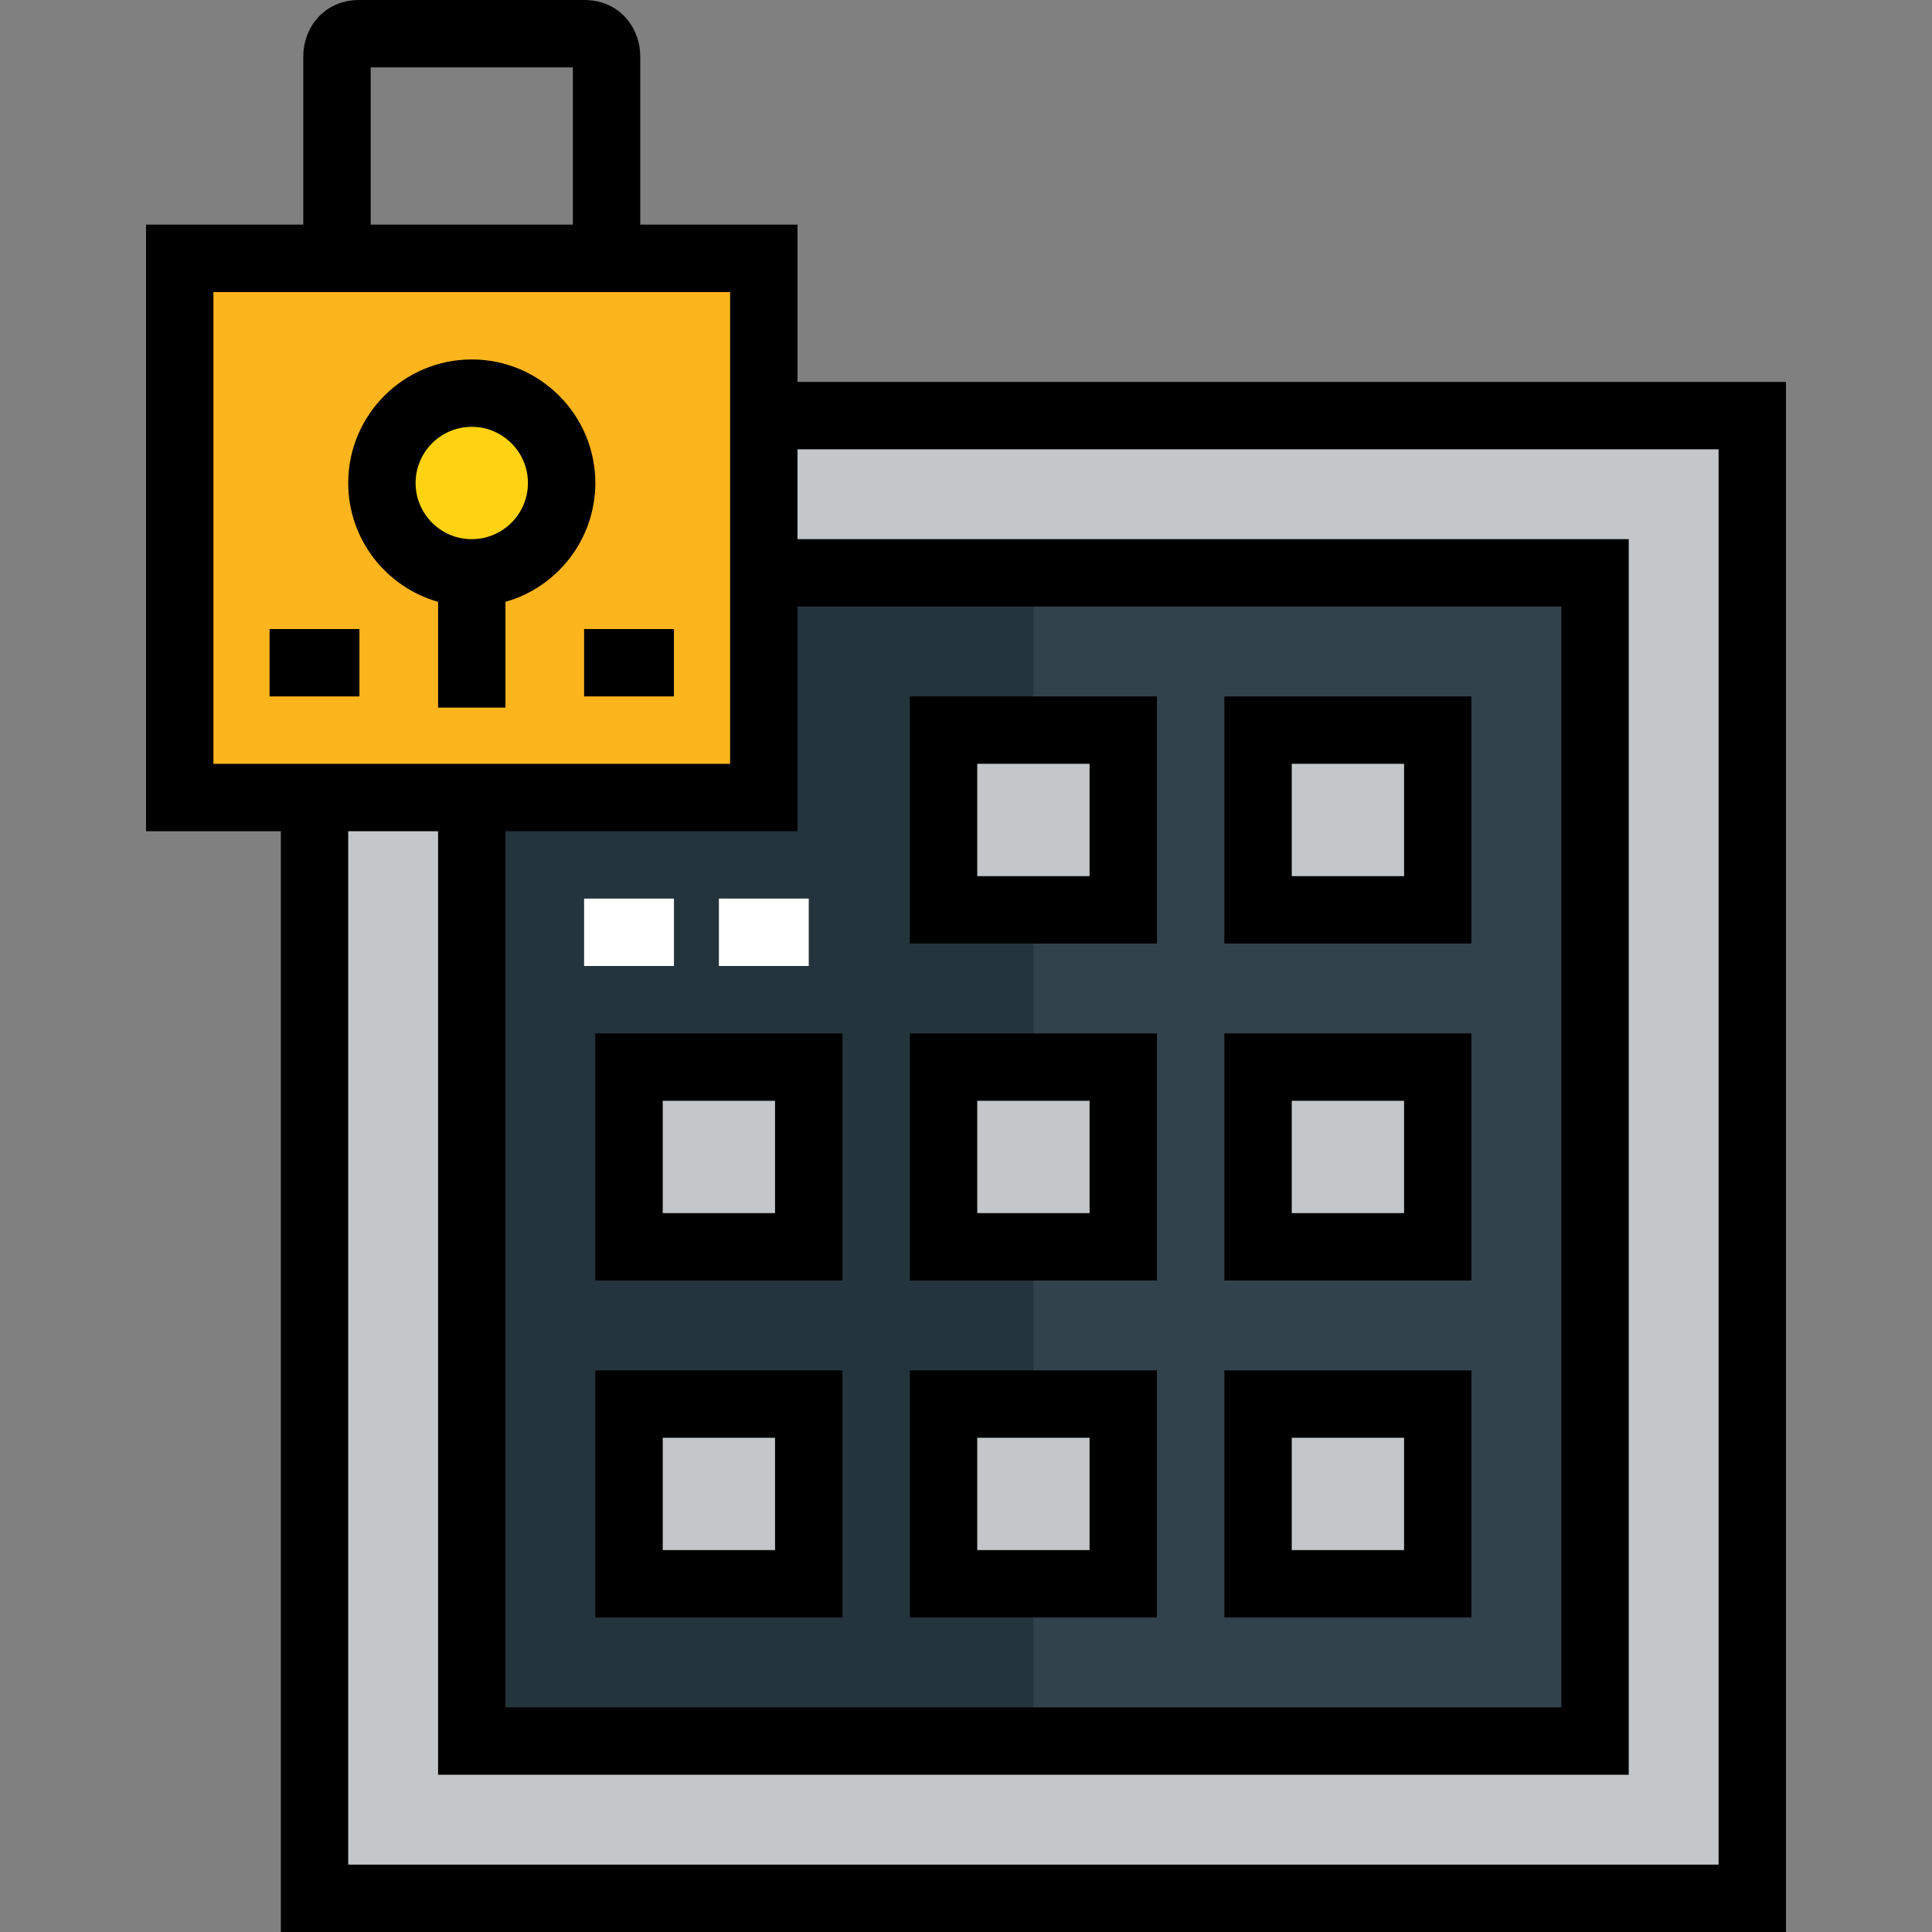
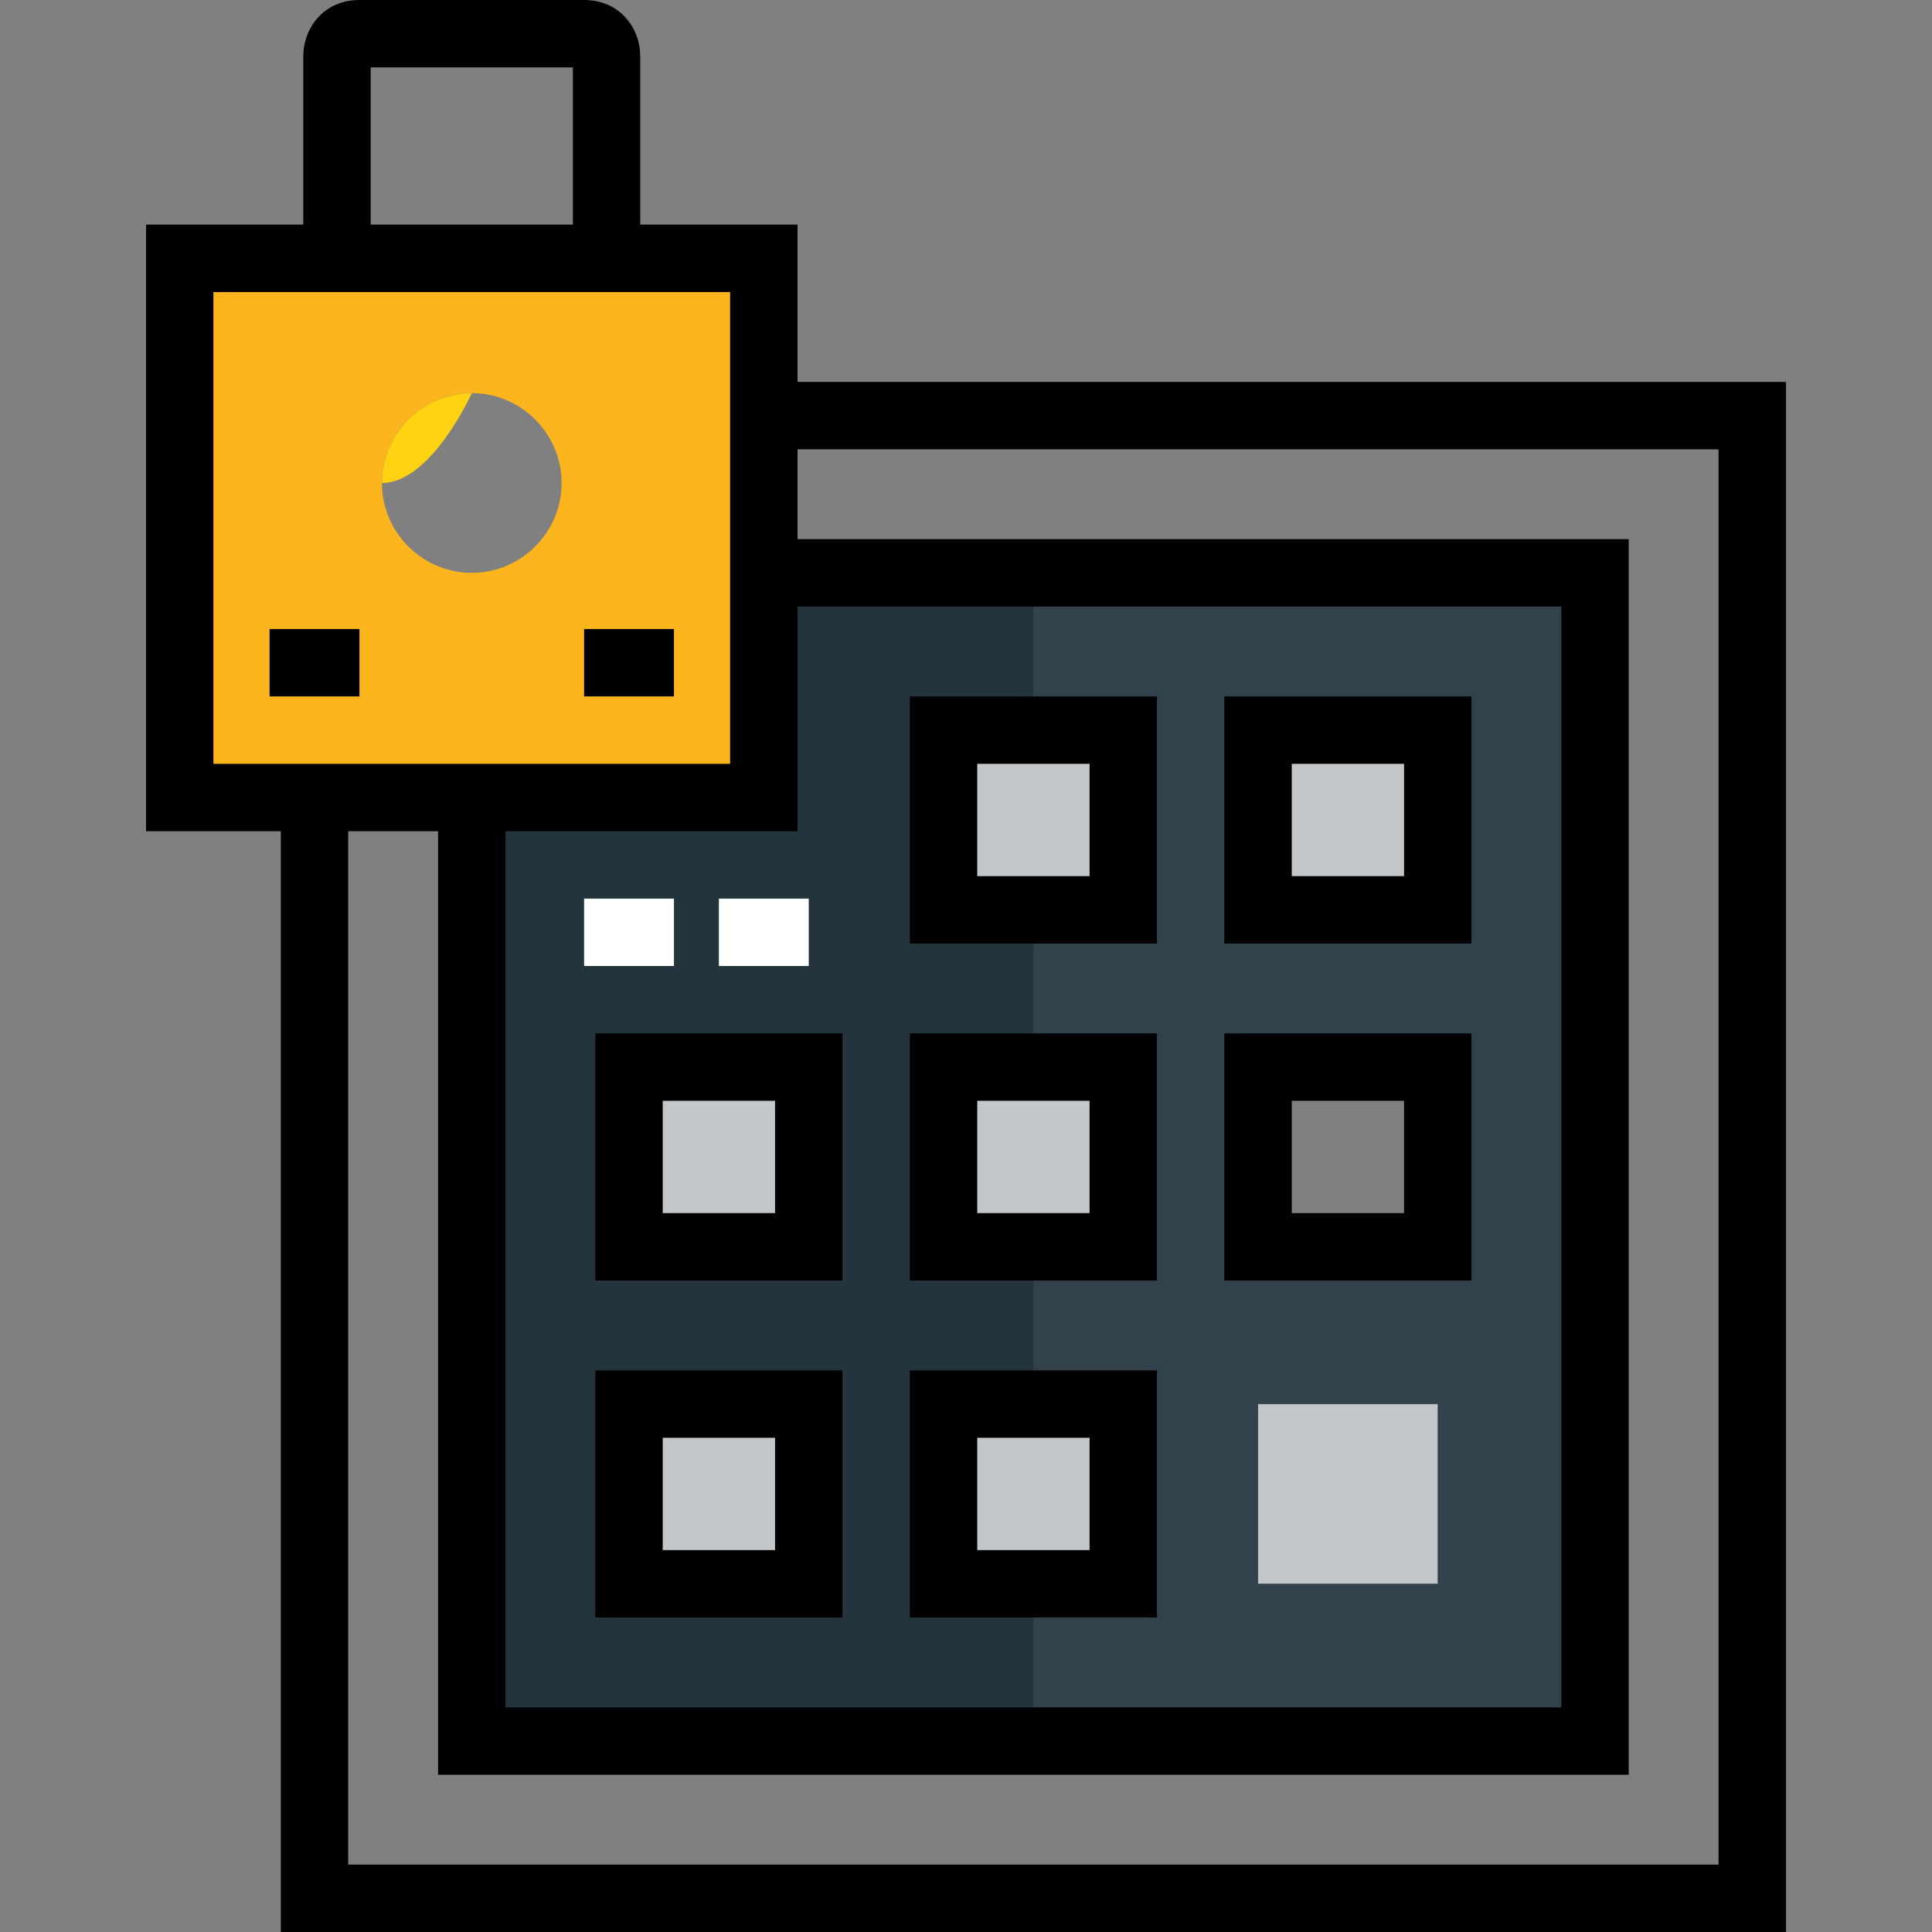
<svg xmlns="http://www.w3.org/2000/svg" version="1.1" id="Layer_1" viewBox="0 0 512 512" xml:space="preserve">
  <rect x="0" y="0" width="512" height="512" fill="#808080" stroke="none" />
  <g>
    <rect x="333.395" y="193.488" style="fill:#C3C7C9;" width="47.628" height="47.628" />
-     <rect x="333.395" y="282.791" style="fill:#C3C7C9;" width="47.628" height="47.628" />
    <rect x="333.395" y="372.093" style="fill:#C3C7C9;" width="47.628" height="47.628" />
    <rect x="250.047" y="372.093" style="fill:#C3C7C9;" width="47.628" height="47.628" />
    <rect x="166.698" y="372.093" style="fill:#C3C7C9;" width="47.628" height="47.628" />
    <rect x="166.698" y="282.791" style="fill:#C3C7C9;" width="47.628" height="47.628" />
    <rect x="250.047" y="282.791" style="fill:#C3C7C9;" width="47.628" height="47.628" />
    <rect x="250.047" y="193.488" style="fill:#C3C7C9;" width="47.628" height="47.628" />
  </g>
  <path style="fill:#31424D;" d="M214.326,282.791h-47.628v47.628h47.628V282.791z M125.023,211.349h77.395v-59.535h220.279v309.581  H125.023V211.349z M381.023,419.721v-47.628h-47.628v47.628H381.023z M381.023,330.419v-47.628h-47.628v47.628H381.023z   M381.023,241.116v-47.628h-47.628v47.628H381.023z M297.674,419.721v-47.628h-47.628v47.628H297.674z M297.674,330.419v-47.628  h-47.628v47.628H297.674z M297.674,241.116v-47.628h-47.628v47.628H297.674z M214.326,419.721v-47.628h-47.628v47.628H214.326z" />
-   <polygon style="fill:#C3C7C9;" points="464.372,110.14 464.372,503.07 83.349,503.07 83.349,211.349 125.023,211.349   125.023,461.395 422.698,461.395 422.698,151.814 202.419,151.814 202.419,110.14 " />
-   <path style="fill:#FFD311;" d="M125.023,104.186c13.098,0,23.814,10.716,23.814,23.814s-10.716,23.814-23.814,23.814  S101.209,141.098,101.209,128S111.926,104.186,125.023,104.186z" />
+   <path style="fill:#FFD311;" d="M125.023,104.186s-10.716,23.814-23.814,23.814  S101.209,141.098,101.209,128S111.926,104.186,125.023,104.186z" />
  <path style="fill:#FDB51E;" d="M125.023,151.814c13.098,0,23.814-10.716,23.814-23.814s-10.716-23.814-23.814-23.814  S101.209,114.902,101.209,128S111.926,151.814,125.023,151.814z M202.419,151.814v59.535h-77.395H83.349H47.628V68.465h154.791  v41.674V151.814z" />
  <path style="fill:#24343D;" d="M250.047,419.721v-47.628h23.814v-41.674h-23.814v-47.628h23.814v-41.674h-23.814v-47.628h23.814  v-41.674h-71.442v59.535h-77.395v250.047H273.86v-41.674H250.047z M214.326,419.721h-47.628v-47.628h47.628V419.721z   M214.326,330.419h-47.628v-47.628h47.628V330.419z" />
  <path d="M211.349,101.209V59.535h-41.674V14.884C169.674,7.668,164.458,0,154.791,0H95.256c-9.667,0-14.884,7.668-14.884,14.884  v44.651H38.698v160.744h35.721V512h398.884V101.209H211.349z M133.953,220.279h77.395v-59.535h202.419v291.721H133.953V220.279z   M98.233,17.86h53.581v41.674H98.233V17.86z M56.558,77.395h136.93v125.023H56.558V77.395z M455.442,494.14H92.279v-273.86h23.814  v250.047h315.535V142.884H211.349V119.07h244.093V494.14z" />
-   <path d="M157.767,128c0-18.055-14.69-32.744-32.744-32.744S92.279,109.945,92.279,128c0,14.959,10.088,27.598,23.814,31.496v28.039  h17.86v-28.039C147.68,155.598,157.767,142.959,157.767,128z M125.023,142.884c-8.207,0-14.884-6.676-14.884-14.884  s6.676-14.884,14.884-14.884s14.884,6.676,14.884,14.884S133.231,142.884,125.023,142.884z" />
  <path d="M241.116,250.047h65.488v-65.488h-65.488V250.047z M258.977,202.419h29.767v29.767h-29.767V202.419z" />
  <path d="M324.465,250.047h65.488v-65.488h-65.488V250.047z M342.326,202.419h29.767v29.767h-29.767V202.419z" />
  <path d="M324.465,339.349h65.488V273.86h-65.488V339.349z M342.326,291.721h29.767v29.767h-29.767V291.721z" />
  <path d="M241.116,339.349h65.488V273.86h-65.488V339.349z M258.977,291.721h29.767v29.767h-29.767V291.721z" />
  <path d="M157.767,339.349h65.488V273.86h-65.488V339.349z M175.628,291.721h29.767v29.767h-29.767V291.721z" />
-   <path d="M324.465,428.651h65.488v-65.488h-65.488V428.651z M342.326,381.023h29.767v29.767h-29.767V381.023z" />
  <path d="M241.116,428.651h65.488v-65.488h-65.488V428.651z M258.977,381.023h29.767v29.767h-29.767V381.023z" />
  <path d="M157.767,428.651h65.488v-65.488h-65.488V428.651z M175.628,381.023h29.767v29.767h-29.767V381.023z" />
  <g>
    <rect x="154.791" y="238.14" style="fill:#FFFFFF;" width="23.814" height="17.86" />
    <rect x="190.512" y="238.14" style="fill:#FFFFFF;" width="23.814" height="17.86" />
  </g>
  <rect x="71.442" y="166.698" width="23.814" height="17.86" />
  <rect x="154.791" y="166.698" width="23.814" height="17.86" />
</svg>